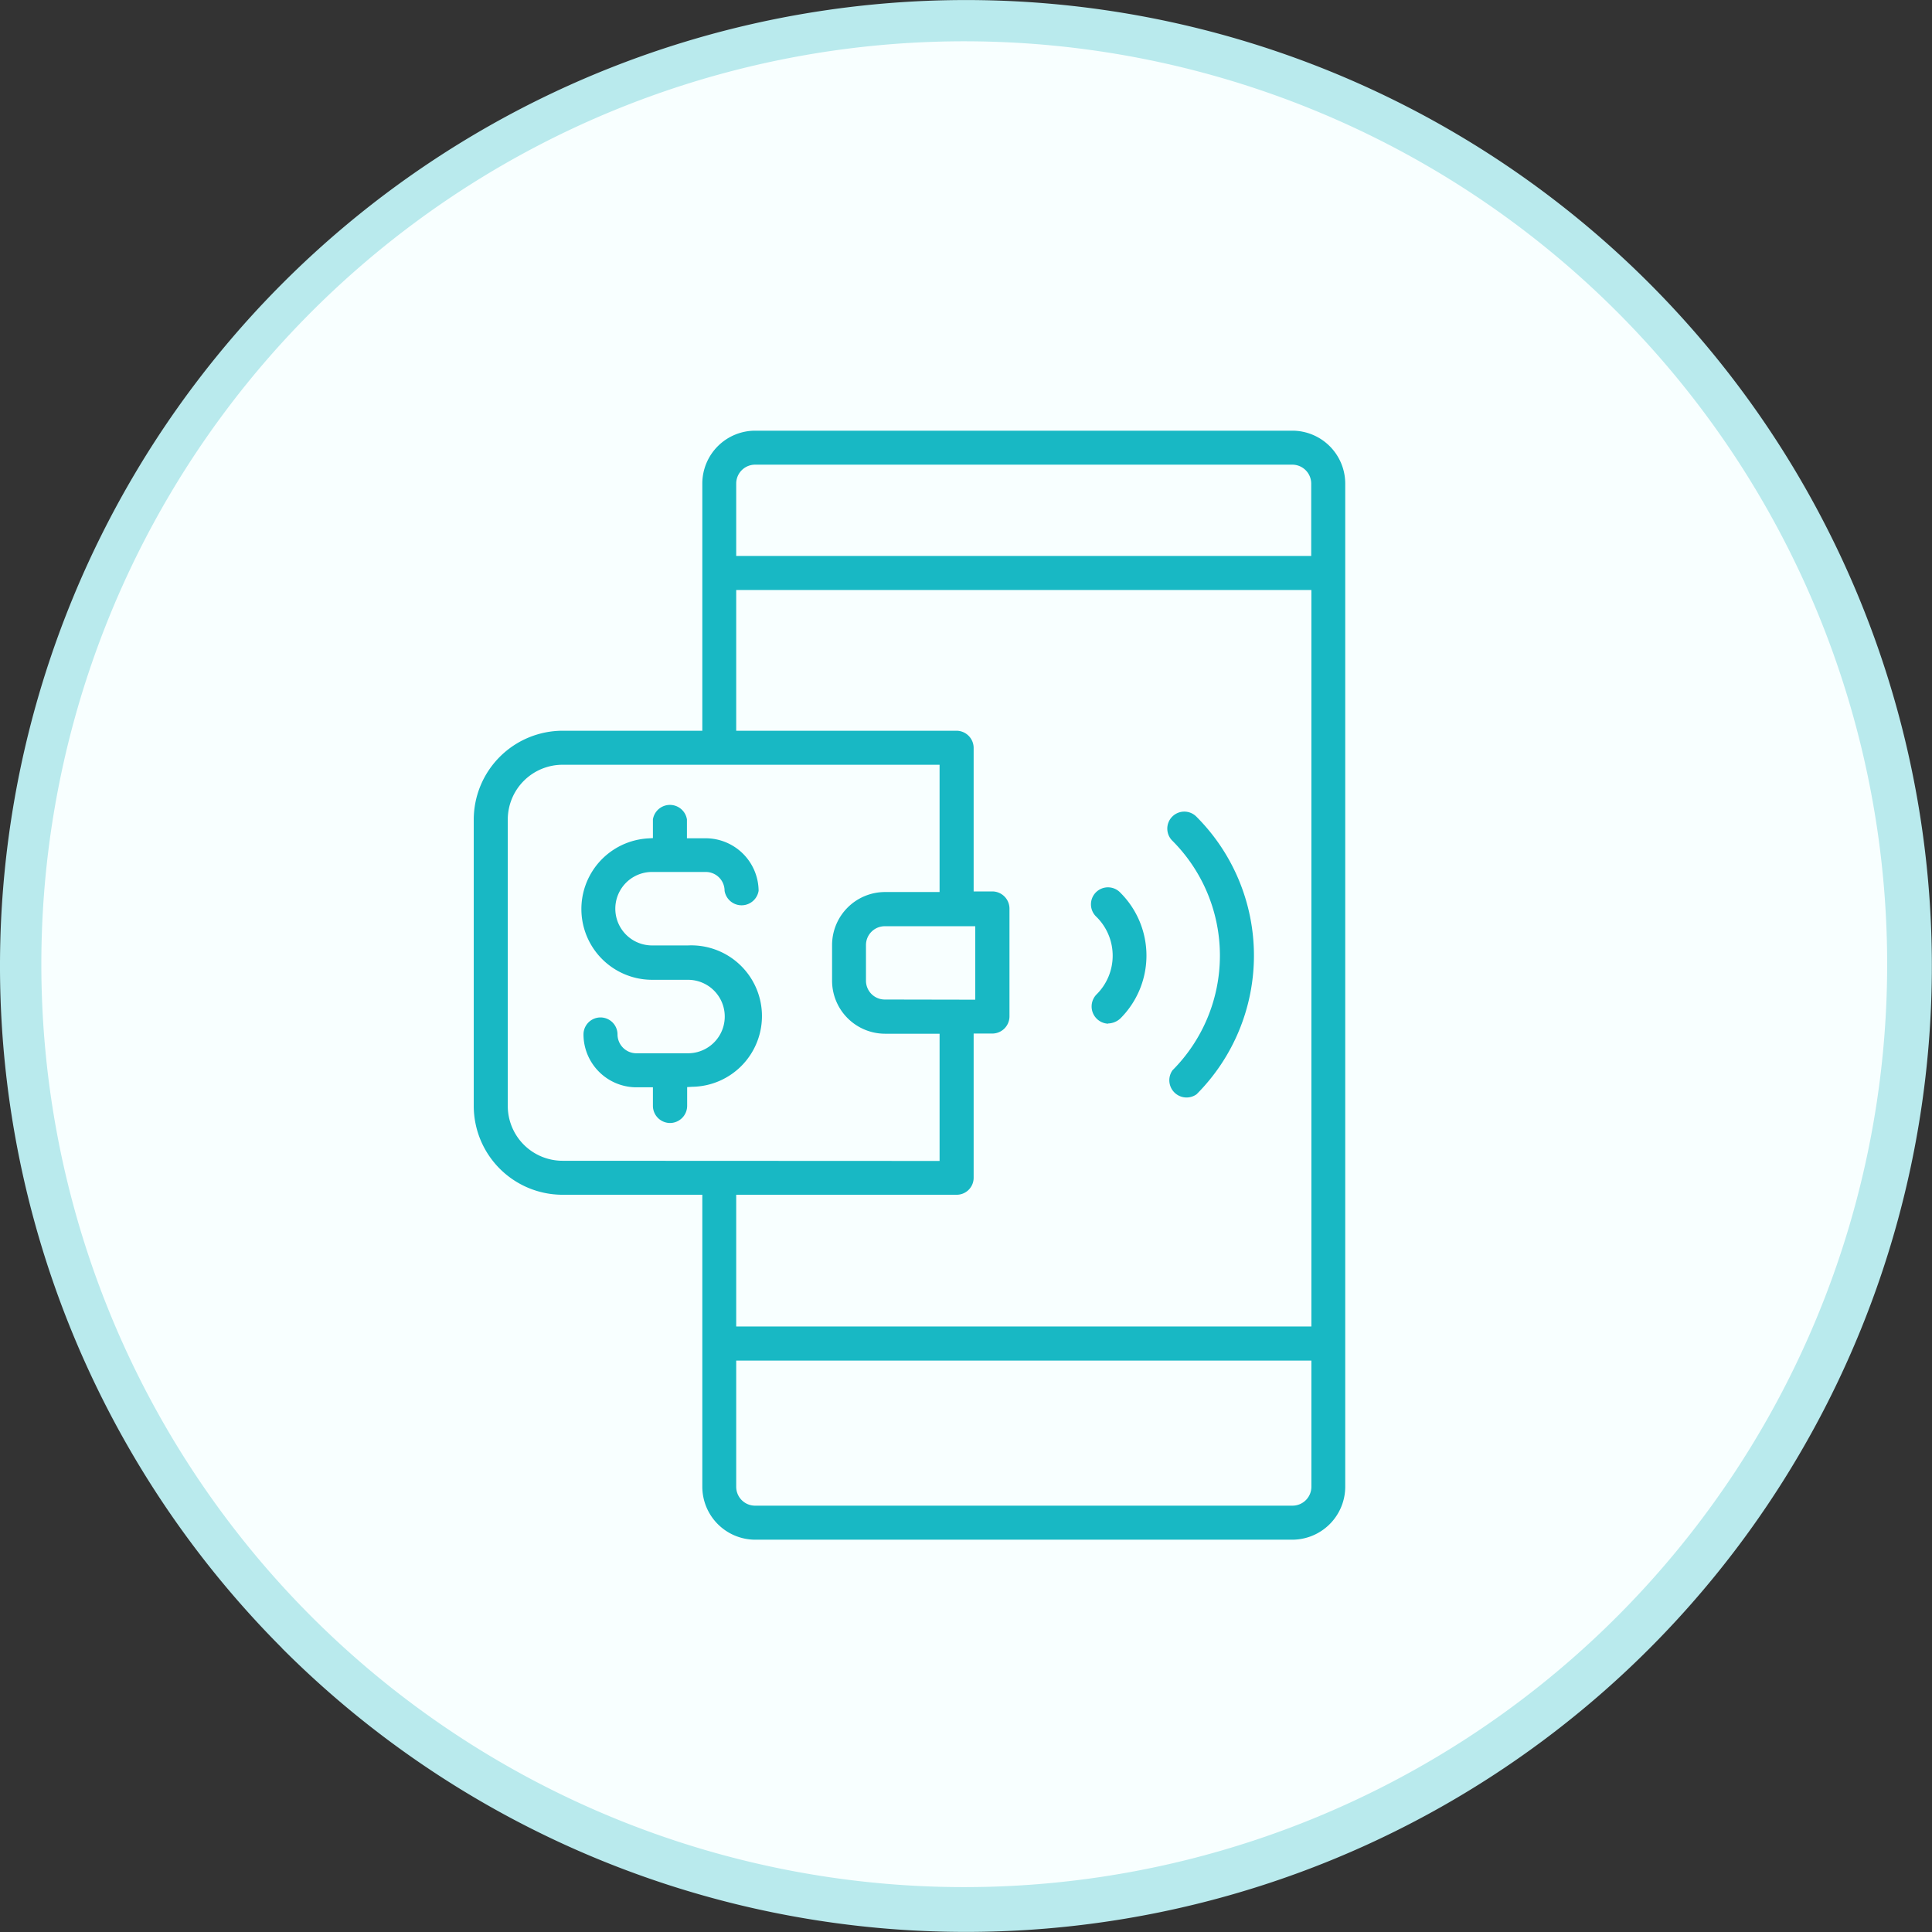
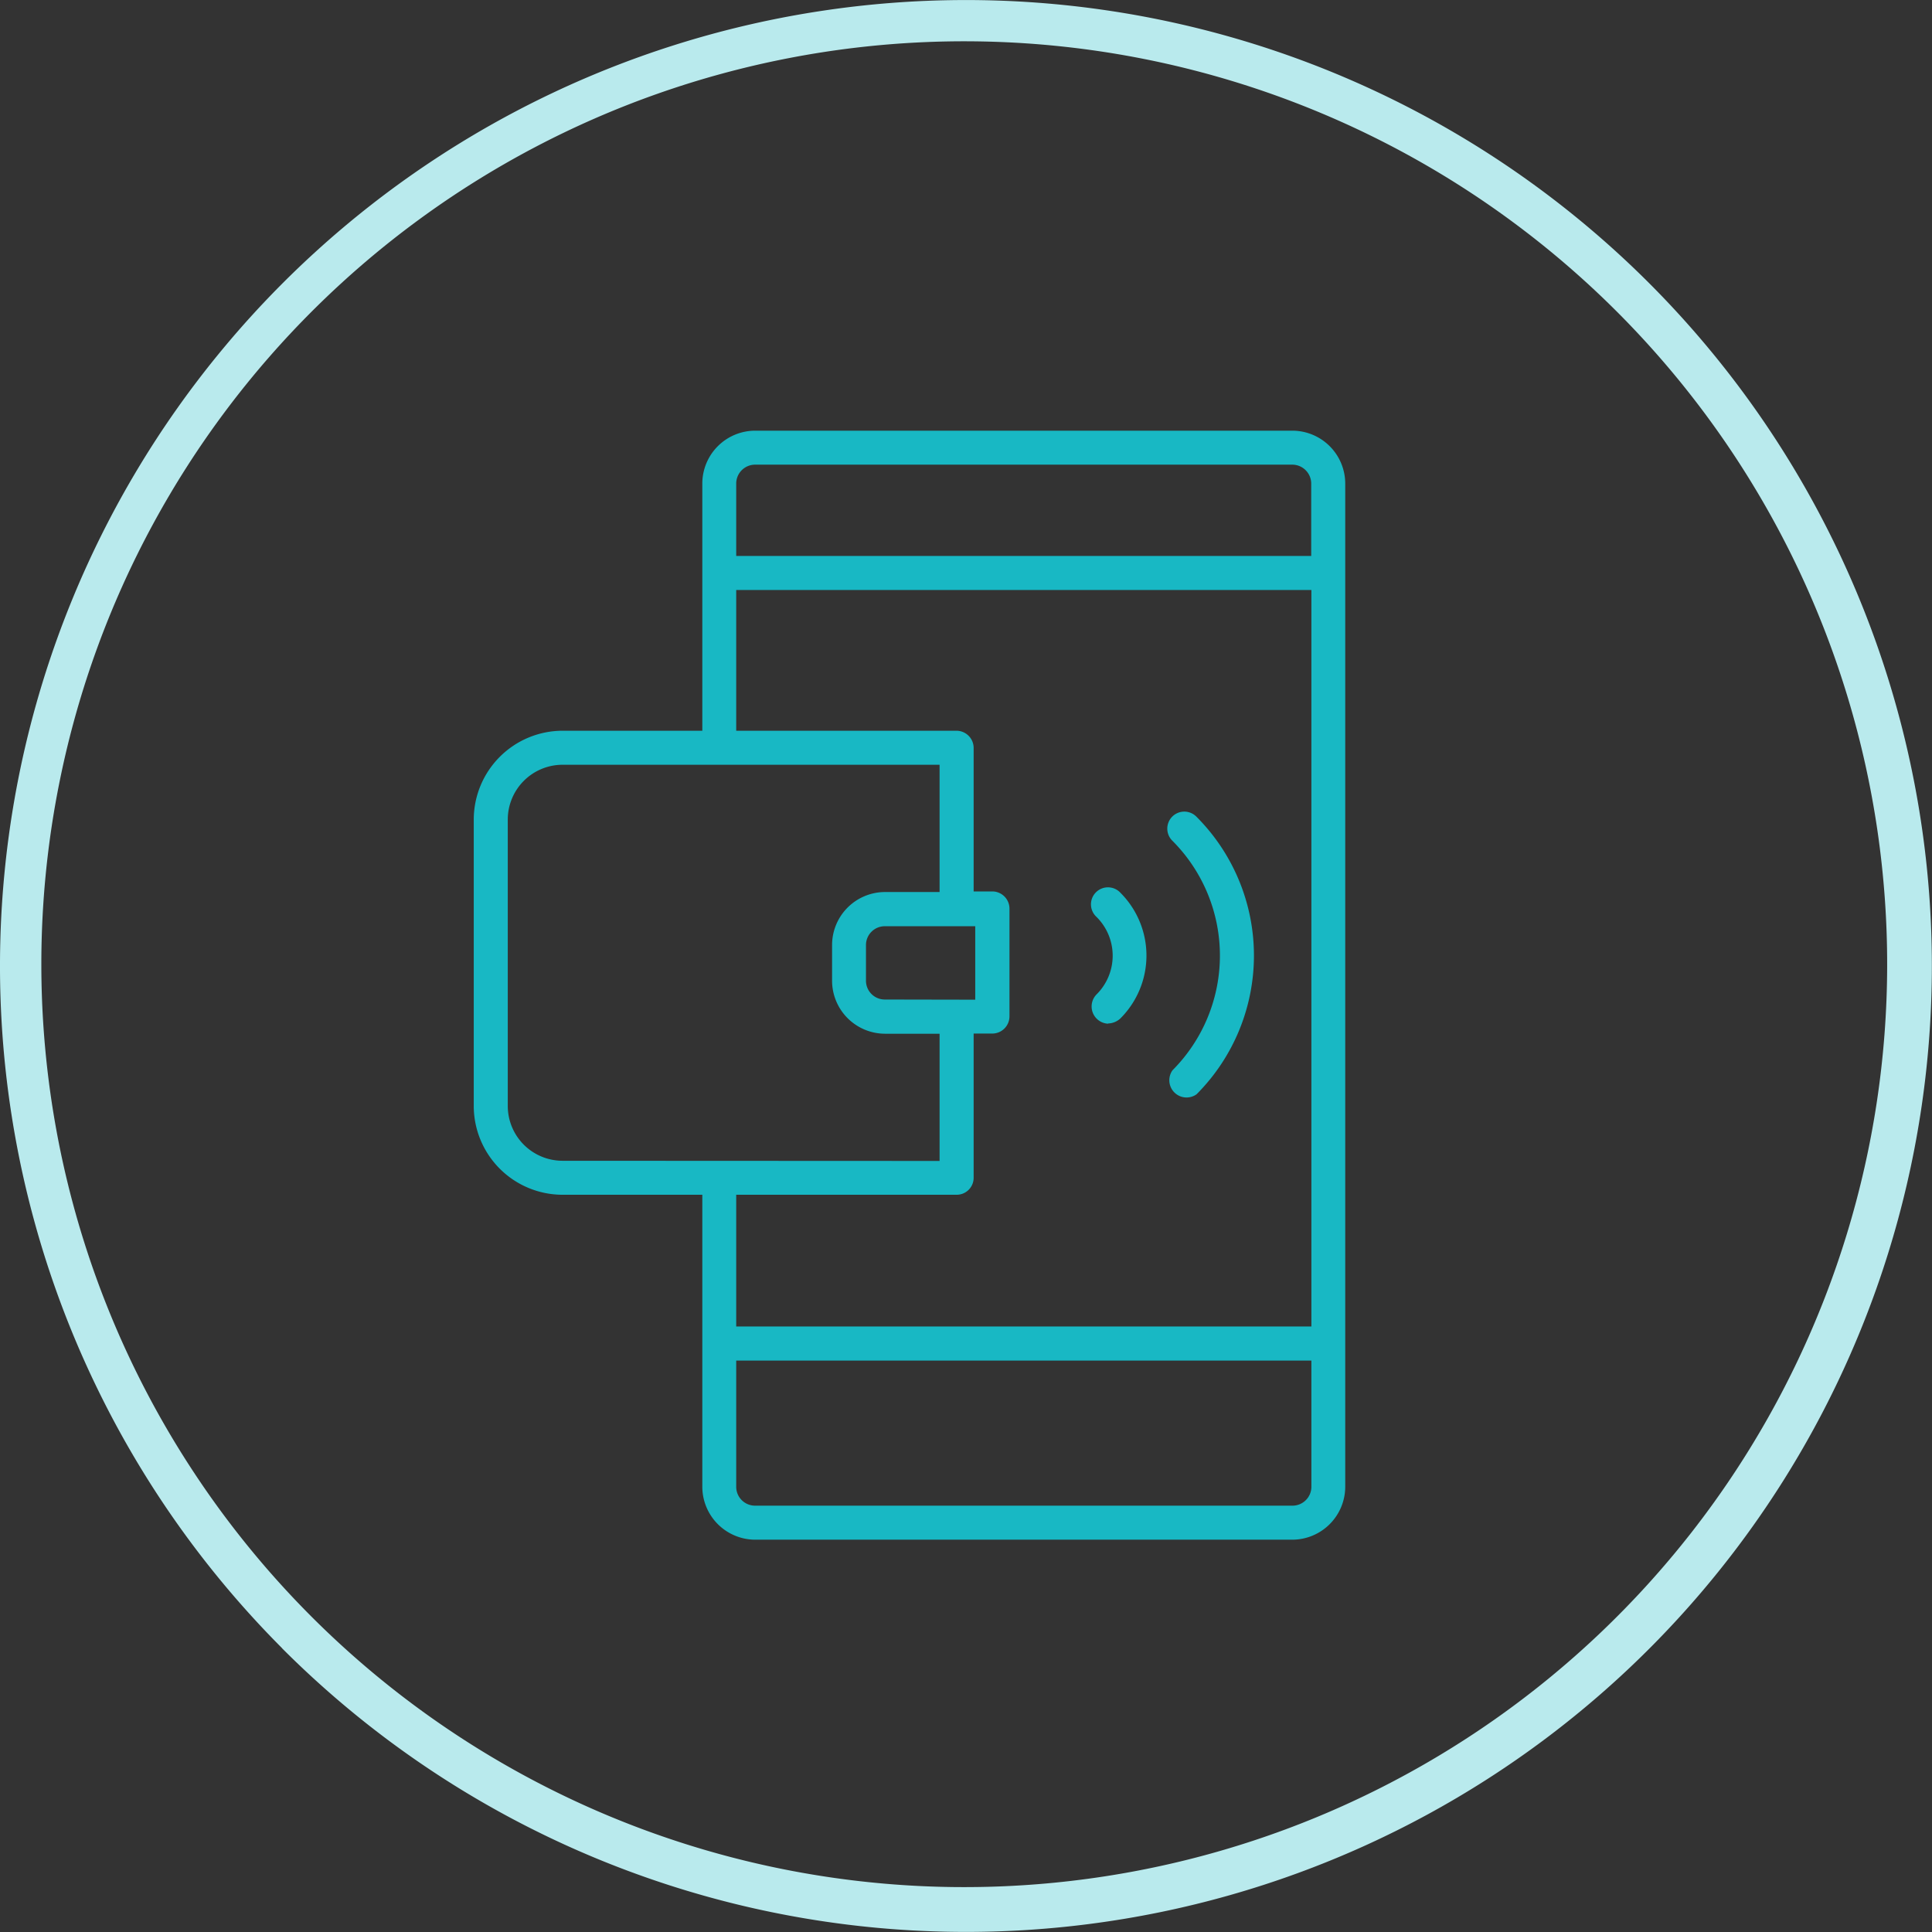
<svg xmlns="http://www.w3.org/2000/svg" width="44.859" height="44.861" viewBox="0 0 44.859 44.861">
  <rect x="0" y="0" width="44.859" height="44.861" fill="#333333" stroke="none" />
  <g id="help-4" transform="translate(-13.04 -0.142)">
    <g id="Group_5757" data-name="Group 5757" transform="translate(13)">
-       <path id="Path_4628" data-name="Path 4628" d="M14.557,50.01a21.921,21.921,0,1,1,7.277,4.833,21.921,21.921,0,0,1-7.277-4.833Z" transform="translate(-7.614 -11.954)" fill="#f8ffff" />
      <path id="Path_4629" data-name="Path 4629" d="M14.911,49.657a21.429,21.429,0,1,0-4.723-7.112,21.429,21.429,0,0,0,4.723,7.112m-.708.707a22.428,22.428,0,1,1,7.443,4.942A22.428,22.428,0,0,1,14.2,50.364Z" transform="translate(-7.614 -11.954)" fill="#b9eaed" />
    </g>
    <g id="Group_4237" data-name="Group 4237" transform="translate(-13.96 -319.858)">
      <path id="Path_3747" data-name="Path 3747" d="M52.924,25.875H65.4a1.232,1.232,0,0,0,1.228-1.227V1.351A1.23,1.23,0,0,0,65.4.125H52.924A1.229,1.229,0,0,0,51.7,1.351V7.092H48.452a2.066,2.066,0,0,0-2.059,2.059v6.657a2.064,2.064,0,0,0,2.059,2.058H51.7v6.782a1.231,1.231,0,0,0,1.224,1.227Zm12.918-1.227a.439.439,0,0,1-.438.437H52.924a.438.438,0,0,1-.437-.437V21.717H65.842ZM52.487,1.351a.439.439,0,0,1,.437-.437H65.4a.44.44,0,0,1,.438.437V3.034H52.487Zm0,2.473H65.842v17.1H52.487V17.866H57.6a.394.394,0,0,0,.4-.394V14.123h.438a.4.4,0,0,0,.394-.4v-2.5a.4.4,0,0,0-.394-.4H58V7.487a.4.4,0,0,0-.4-.395H52.487Zm3.453,9.509a.437.437,0,0,1-.44-.433v-.832a.437.437,0,0,1,.437-.437h2.1v1.706Zm-7.488,3.744a1.273,1.273,0,0,1-1.269-1.269V9.151a1.273,1.273,0,0,1,1.269-1.269h8.757v2.955H55.94a1.231,1.231,0,0,0-1.227,1.227V12.9a1.232,1.232,0,0,0,1.227,1.227h1.269v2.954Z" transform="translate(-8.393 329.875)" fill="#18b8c4" />
-       <path id="Path_3748" data-name="Path 3748" d="M50.948,16.2a.4.4,0,0,0,.4-.4v-.434l.117-.007a1.642,1.642,0,1,0-.1-3.282h-.832a.853.853,0,1,1,0-1.706H51.78a.437.437,0,0,1,.437.437.4.4,0,0,0,.79,0A1.23,1.23,0,0,0,51.78,9.589h-.437V9.151a.4.4,0,0,0-.79,0v.434l-.117.007a1.643,1.643,0,0,0,.1,3.283h.832a.853.853,0,1,1,0,1.706h-1.2a.439.439,0,0,1-.437-.437.395.395,0,1,0-.79,0,1.231,1.231,0,0,0,1.227,1.227h.385v.437A.4.4,0,0,0,50.948,16.2Z" transform="translate(-8.393 329.875)" fill="#18b8c4" />
      <path id="Path_3749" data-name="Path 3749" d="M61.121,13.889a.436.436,0,0,0,.282-.113,2.062,2.062,0,0,0,.008-2.919.395.395,0,1,0-.558.558,1.267,1.267,0,0,1,0,1.8.4.4,0,0,0,.269.679Z" transform="translate(-8.393 329.875)" fill="#18b8c4" />
      <path id="Path_3750" data-name="Path 3750" d="M63.176,15.533a4.56,4.56,0,0,0,0-6.442.395.395,0,1,0-.558.559,3.772,3.772,0,0,1,0,5.325.4.4,0,0,0,.558.558Z" transform="translate(-8.393 329.875)" fill="#18b8c4" />
    </g>
  </g>
</svg>